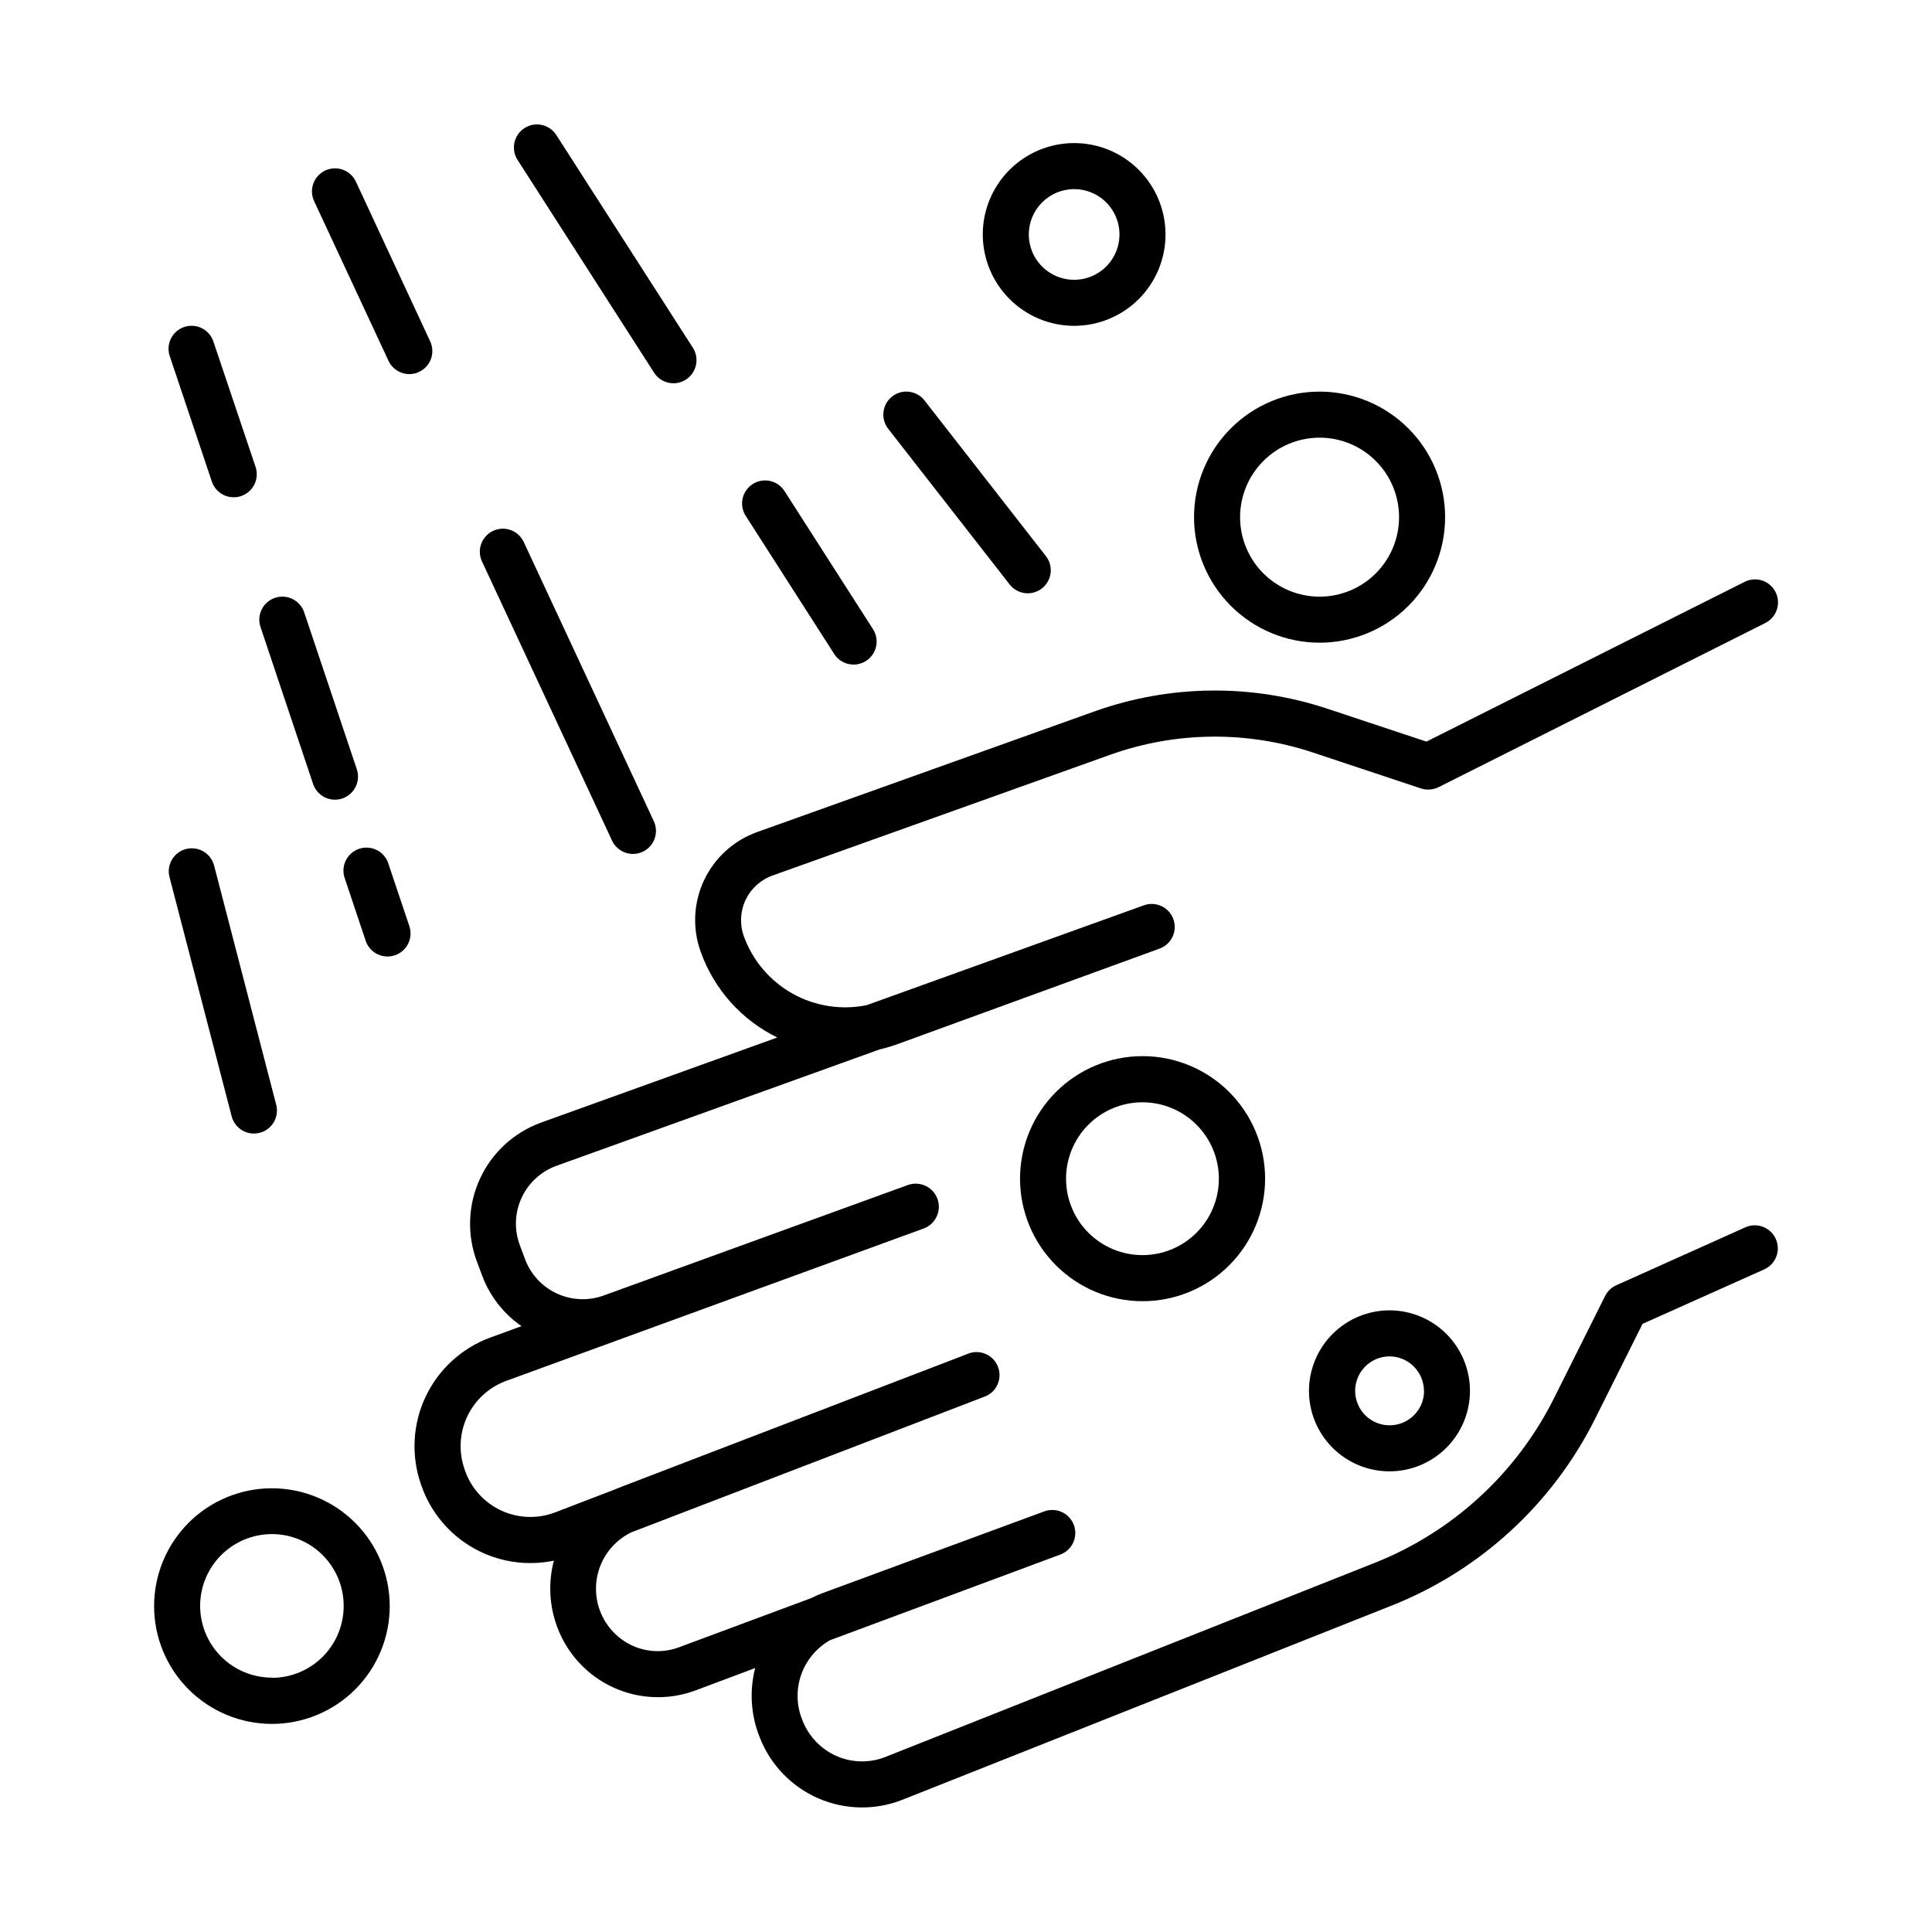
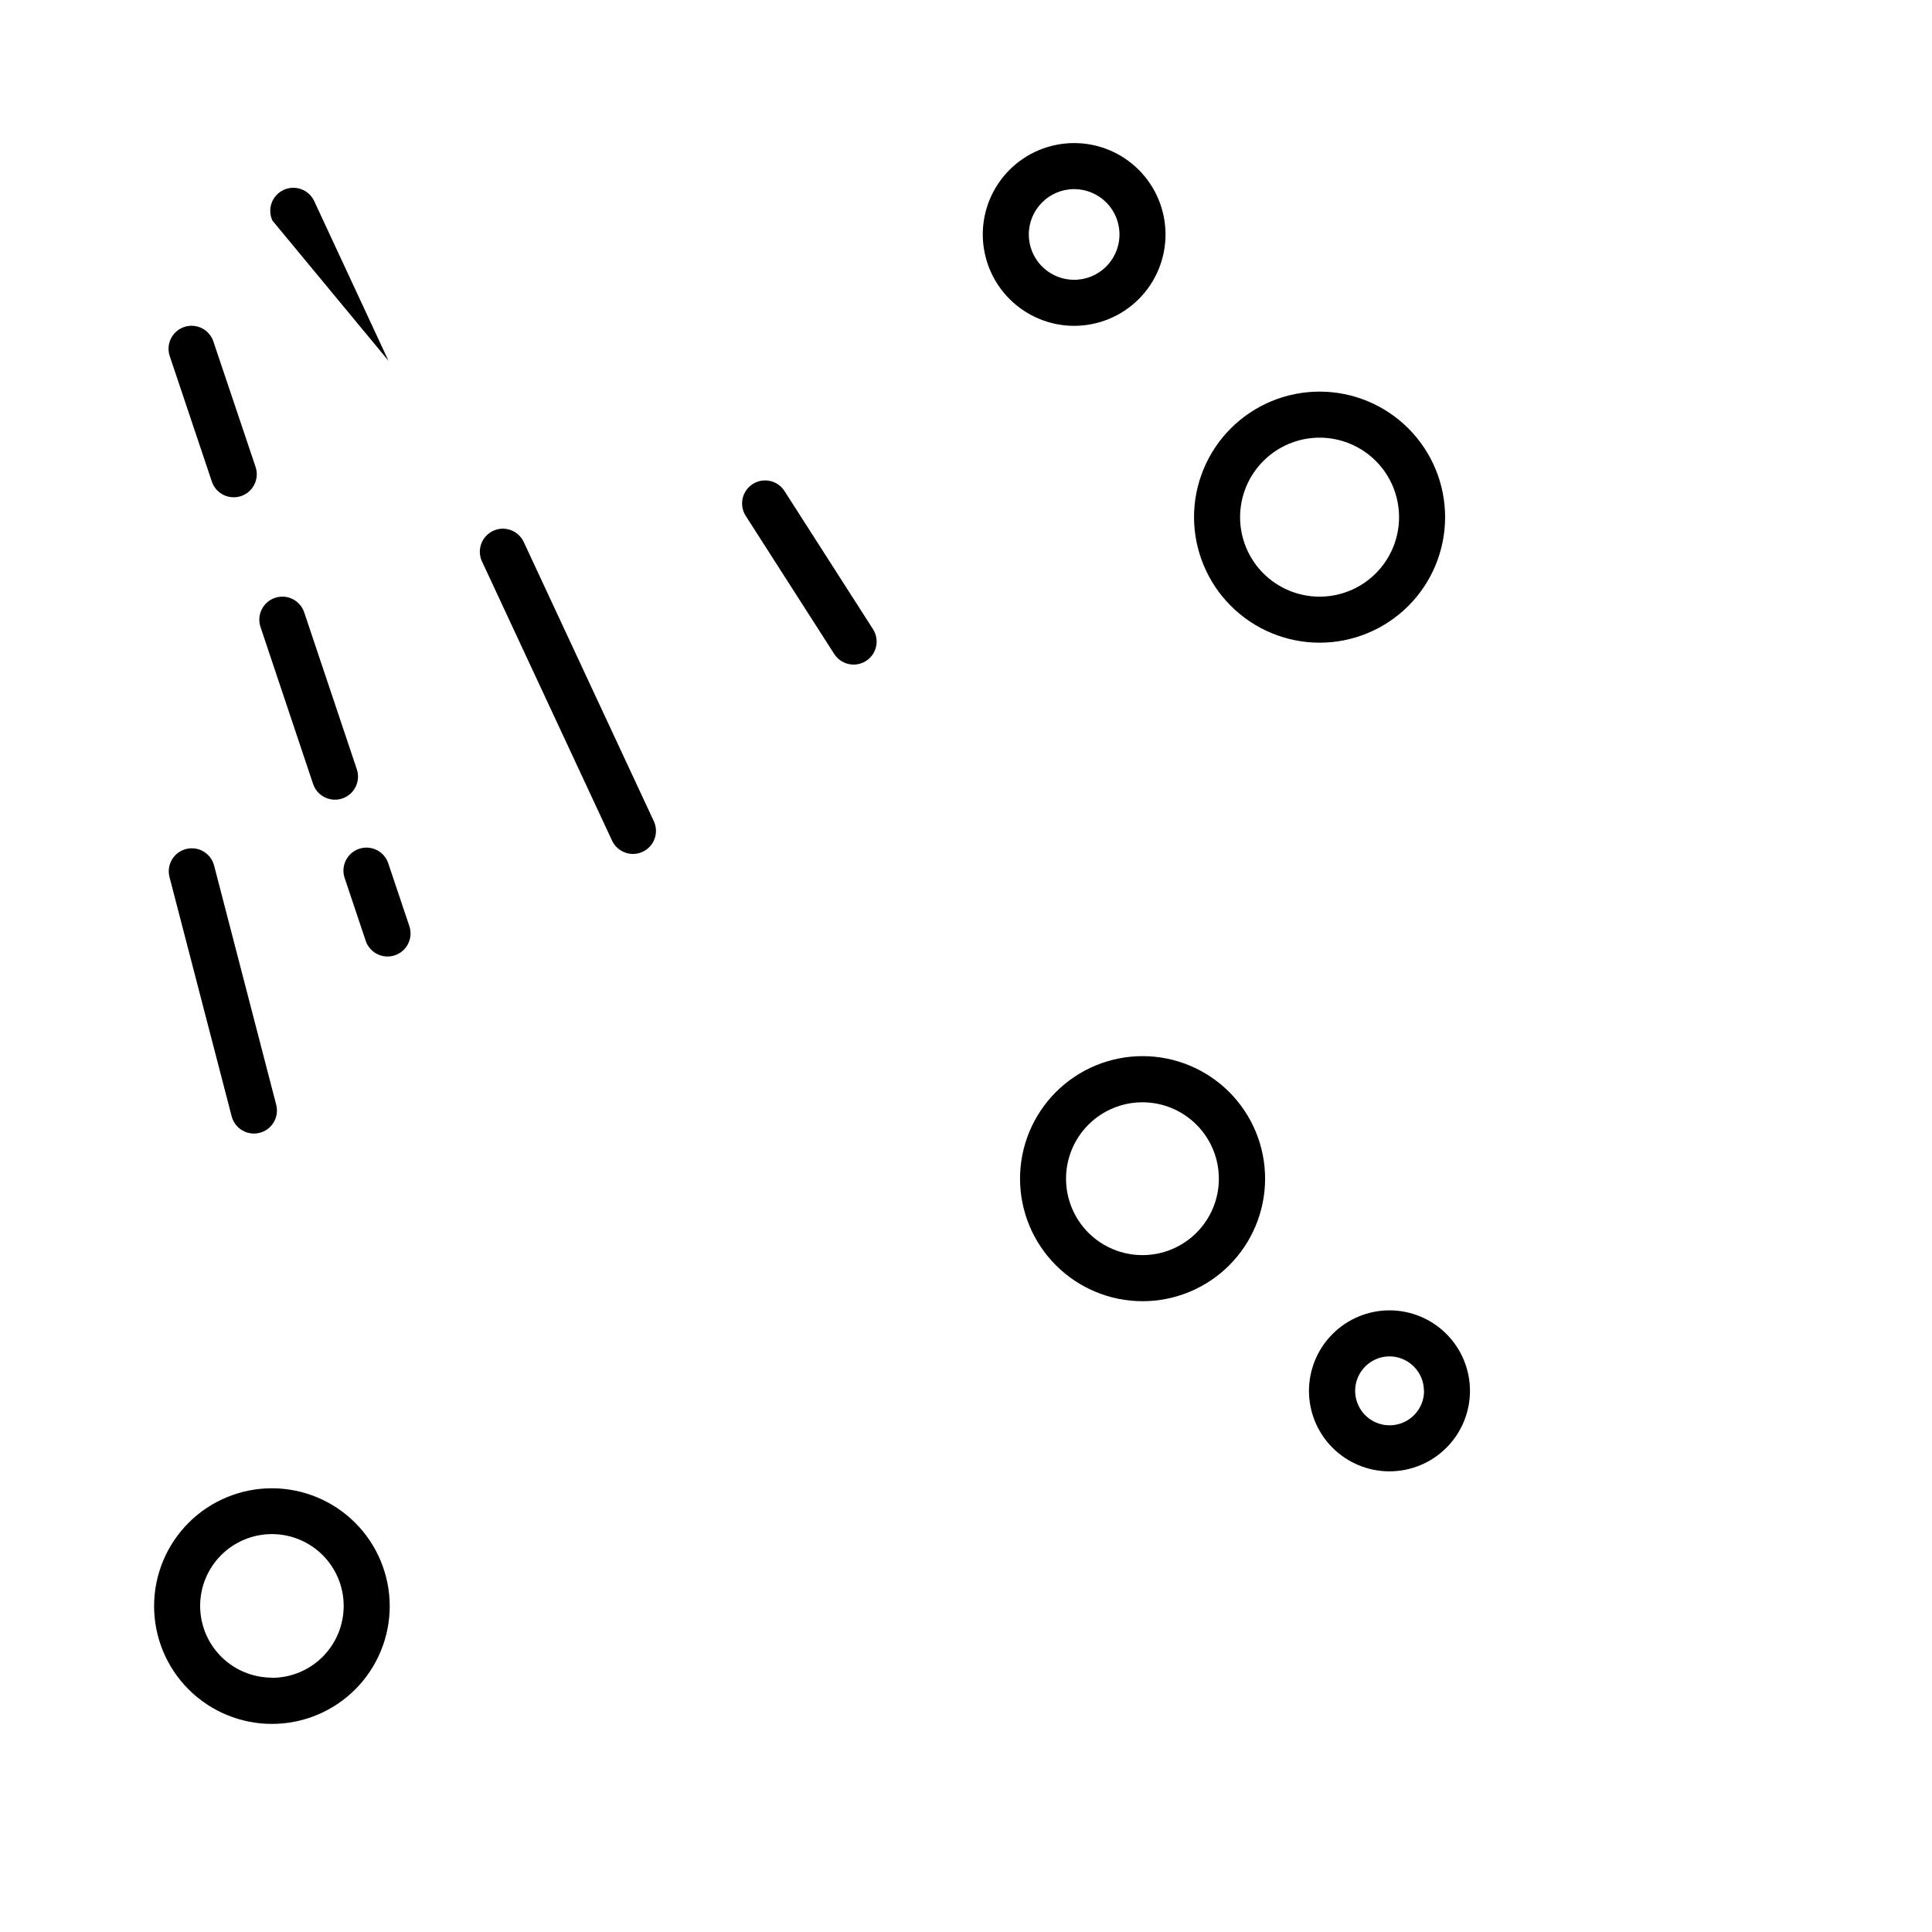
<svg xmlns="http://www.w3.org/2000/svg" fill="#000000" width="800px" height="800px" version="1.1" viewBox="144 144 512 512">
  <g>
-     <path d="m614.6 472.33c-1.375-3.074-4.984-4.453-8.062-3.078l-34.223 15.367c-1.285 0.574-2.328 1.582-2.953 2.844l-13.578 27.16c-9.949 19.879-26.879 35.395-47.547 43.582l-129.54 51.383c-4.172 1.664-8.832 1.594-12.949-0.195-4.262-1.863-7.582-5.379-9.191-9.742-1.504-3.805-1.582-8.023-0.219-11.879 1.363-3.856 4.078-7.09 7.637-9.102l61.008-22.691v0.004c3.16-1.172 4.773-4.684 3.602-7.844-1.168-3.16-4.68-4.773-7.84-3.602l-58.746 21.648c-1.043 0.391-2.066 0.84-3.059 1.348l-34.914 12.98c-4.047 1.539-8.543 1.391-12.477-0.414-3.82-1.777-6.824-4.938-8.398-8.844-1.578-3.906-1.613-8.266-0.098-12.195s4.469-7.137 8.258-8.973l93.973-36.102v-0.004c2.945-1.32 4.352-4.703 3.211-7.719-1.137-3.019-4.43-4.629-7.508-3.676l-93.027 35.711c-0.422 0.156-0.836 0.336-1.25 0.512l-15.547 5.973h-0.004c-4.625 1.785-9.777 1.621-14.285-0.457-4.504-2.074-7.977-5.887-9.625-10.562l-0.168-0.492c-1.57-4.535-1.309-9.504 0.727-13.848 2.039-4.344 5.688-7.723 10.176-9.414l110.78-40.434h0.004c3.18-1.156 4.824-4.672 3.668-7.852-1.152-3.184-4.668-4.828-7.852-3.672l-80.531 29.246c-4.039 1.488-8.504 1.316-12.422-0.477-3.914-1.789-6.961-5.059-8.477-9.09l-1.406-3.777c-1.512-4.062-1.344-8.559 0.469-12.496 1.809-3.938 5.117-6.988 9.184-8.484l85.688-30.859c1.648-0.383 3.269-0.867 4.859-1.445l69.344-25.277c3.168-1.148 4.809-4.644 3.66-7.812-1.148-3.172-4.644-4.809-7.812-3.664l-73.426 26.449v0.004c-6.719 1.379-13.707 0.297-19.688-3.055-5.984-3.352-10.562-8.742-12.895-15.191-1.133-3.141-0.969-6.602 0.453-9.621 1.422-3.019 3.992-5.352 7.133-6.477l89.594-32.039c17.273-6.148 36.105-6.359 53.512-0.598l28.742 9.555c1.543 0.5 3.219 0.383 4.676-0.336l86.594-43.512h-0.004c3.012-1.516 4.227-5.184 2.711-8.191-1.512-3.012-5.18-4.227-8.191-2.711l-84.328 42.34-26.352-8.746c-19.996-6.613-41.629-6.371-61.473 0.688l-89.543 32.027c-6.199 2.215-11.258 6.805-14.066 12.758-2.809 5.953-3.133 12.777-0.898 18.969 3.543 9.93 10.828 18.086 20.297 22.719l-62.699 22.582v0.004c-7.125 2.609-12.914 7.949-16.09 14.84-3.18 6.887-3.484 14.758-0.844 21.871l1.406 3.777c2.027 5.438 5.672 10.121 10.441 13.422l-8.453 3.09c-7.484 2.809-13.578 8.43-16.984 15.664-3.402 7.234-3.848 15.512-1.242 23.066l0.168 0.492c2.449 7 7.359 12.871 13.812 16.52 6.457 3.648 14.02 4.824 21.277 3.309-1.531 5.832-1.215 12 0.906 17.645 2.641 7.09 7.992 12.84 14.875 15.977 6.883 3.141 14.734 3.41 21.816 0.75l15.742-5.902h0.004c-1.578 6.148-1.129 12.645 1.277 18.52 2.836 7.191 8.422 12.961 15.52 16.027 7.098 3.07 15.125 3.188 22.309 0.324l129.52-51.406v0.004c23.453-9.301 42.656-26.914 53.941-49.477l12.605-25.211 32.266-14.445c3.062-1.391 4.422-4.992 3.043-8.059z" />
    <path d="m428.65 230.35c6.426 0 12.586-2.547 17.129-7.09 4.543-4.543 7.098-10.703 7.098-17.129 0-6.422-2.555-12.582-7.098-17.125-4.543-4.543-10.703-7.094-17.129-7.09-6.426 0.004-12.582 2.559-17.125 7.102-4.539 4.547-7.086 10.711-7.082 17.133 0.016 6.418 2.57 12.566 7.106 17.102 4.539 4.535 10.688 7.086 17.102 7.098zm0-36.23c4.859-0.004 9.242 2.918 11.105 7.402 1.863 4.488 0.844 9.656-2.59 13.098-3.43 3.438-8.598 4.473-13.086 2.621-4.492-1.855-7.426-6.231-7.434-11.09 0-6.633 5.371-12.016 12.004-12.031z" />
    <path d="m493.7 314.32c8.824 0 17.285-3.504 23.523-9.742 6.242-6.238 9.746-14.703 9.746-23.527 0-8.82-3.504-17.285-9.746-23.523-6.238-6.238-14.699-9.746-23.523-9.746-8.824 0-17.285 3.508-23.523 9.746-6.242 6.238-9.746 14.703-9.746 23.523 0.012 8.82 3.519 17.277 9.758 23.516 6.234 6.234 14.691 9.746 23.512 9.754zm0-54.336c5.586 0 10.945 2.219 14.898 6.172 3.949 3.949 6.168 9.309 6.168 14.895 0 5.59-2.219 10.949-6.168 14.898-3.953 3.949-9.312 6.172-14.898 6.172-5.586 0-10.945-2.223-14.898-6.172-3.949-3.949-6.168-9.309-6.168-14.898 0.004-5.586 2.227-10.941 6.176-14.891 3.949-3.949 9.305-6.172 14.891-6.176z" />
    <path d="m414.32 456.36c0 8.609 3.422 16.871 9.512 22.961 6.09 6.09 14.348 9.512 22.961 9.512 8.609 0 16.871-3.422 22.961-9.512 6.09-6.09 9.512-14.352 9.512-22.961 0-8.613-3.422-16.871-9.512-22.961s-14.352-9.512-22.961-9.512c-8.613 0-16.871 3.422-22.961 9.512s-9.512 14.348-9.512 22.961zm52.691 0c0.004 5.371-2.129 10.523-5.926 14.324s-8.949 5.934-14.32 5.934c-5.371 0.004-10.523-2.133-14.324-5.93-3.797-3.797-5.93-8.949-5.93-14.324 0-5.371 2.137-10.523 5.938-14.32 3.797-3.797 8.949-5.93 14.324-5.926 5.367 0.004 10.512 2.141 14.305 5.934 3.797 3.797 5.93 8.941 5.934 14.309z" />
    <path d="m490.89 512.59c0 5.656 2.246 11.082 6.25 15.082 4 4 9.426 6.25 15.082 6.25 5.66 0 11.086-2.25 15.086-6.25s6.25-9.426 6.25-15.082c0-5.66-2.25-11.086-6.25-15.086s-9.426-6.25-15.086-6.25c-5.652 0.008-11.074 2.258-15.074 6.258s-6.25 9.422-6.258 15.078zm30.504 0c0 3.691-2.223 7.019-5.637 8.434-3.414 1.414-7.34 0.633-9.953-1.977-2.609-2.613-3.391-6.539-1.977-9.953s4.742-5.637 8.434-5.637c5.023 0.031 9.082 4.109 9.094 9.133z" />
    <path d="m216.07 538.41c-8.281-0.004-16.227 3.281-22.082 9.137-5.859 5.856-9.148 13.797-9.152 22.078 0 8.281 3.285 16.223 9.141 22.078 5.856 5.859 13.797 9.148 22.078 9.148 8.281 0.004 16.223-3.285 22.082-9.141 5.856-5.856 9.145-13.801 9.145-22.082-0.008-8.273-3.297-16.211-9.148-22.062-5.852-5.856-13.789-9.148-22.062-9.156zm0 50.184c-5.051 0-9.895-2.004-13.461-5.574-3.57-3.57-5.574-8.414-5.57-13.461 0.004-5.047 2.012-9.891 5.586-13.453 3.574-3.566 8.422-5.562 13.469-5.555 5.051 0.012 9.887 2.027 13.449 5.606 3.559 3.578 5.551 8.426 5.535 13.473-0.008 5.043-2.012 9.871-5.574 13.438-3.566 3.562-8.395 5.566-13.434 5.574z" />
    <path d="m306.21 366.79c1.004 2.144 3.16 3.516 5.527 3.512 0.891 0.004 1.773-0.191 2.578-0.57 1.469-0.684 2.602-1.922 3.156-3.441 0.555-1.523 0.48-3.199-0.203-4.668l-34.527-74.105c-1.465-2.977-5.043-4.238-8.051-2.84-3.008 1.402-4.348 4.949-3.012 7.988z" />
-     <path d="m246.95 239.61c1 2.156 3.156 3.535 5.531 3.531 0.891 0.004 1.766-0.195 2.57-0.578 1.465-0.684 2.606-1.922 3.156-3.441 0.555-1.523 0.48-3.199-0.207-4.668l-19.68-42.312c-1.422-3.059-5.059-4.383-8.117-2.961-3.059 1.426-4.387 5.059-2.961 8.117z" />
+     <path d="m246.95 239.61l-19.68-42.312c-1.422-3.059-5.059-4.383-8.117-2.961-3.059 1.426-4.387 5.059-2.961 8.117z" />
    <path d="m246.96 372.98c-0.473-1.582-1.566-2.91-3.035-3.672-1.469-0.758-3.18-0.895-4.75-0.367-1.566 0.527-2.856 1.664-3.566 3.156-0.711 1.496-0.785 3.211-0.207 4.762l5.512 16.461h-0.004c1.07 3.195 4.531 4.918 7.727 3.848 3.195-1.07 4.918-4.527 3.848-7.723z" />
    <path d="m226.98 351.78c1.086 3.195 4.559 4.906 7.754 3.82 1.535-0.523 2.801-1.633 3.516-3.086 0.715-1.457 0.824-3.133 0.305-4.668l-13.934-41.555c-1.07-3.199-4.527-4.926-7.727-3.859-3.199 1.07-4.926 4.527-3.856 7.727z" />
    <path d="m200.14 271.62c0.832 2.481 3.156 4.156 5.777 4.16 0.668 0.008 1.332-0.102 1.969-0.312 1.535-0.516 2.801-1.617 3.523-3.066 0.723-1.449 0.836-3.125 0.324-4.66l-11.121-33.051c-0.473-1.586-1.566-2.91-3.035-3.672s-3.184-0.895-4.75-0.371c-1.566 0.527-2.856 1.668-3.566 3.16-0.711 1.492-0.789 3.211-0.211 4.758z" />
    <path d="m193.3 369c-1.57 0.402-2.91 1.414-3.734 2.809-0.82 1.398-1.055 3.062-0.645 4.629l16.473 63.398h-0.004c0.703 2.688 3.129 4.562 5.906 4.566 0.516 0.004 1.035-0.062 1.535-0.195 3.262-0.848 5.215-4.18 4.367-7.441l-16.461-63.398c-0.852-3.258-4.18-5.211-7.438-4.367z" />
    <path d="m365.05 317.27c0.867 1.375 2.25 2.352 3.836 2.703 1.59 0.355 3.25 0.062 4.621-0.816 1.371-0.879 2.332-2.266 2.672-3.856 0.344-1.59 0.035-3.25-0.855-4.613l-23.398-36.516c-0.867-1.379-2.246-2.352-3.836-2.707-1.586-0.355-3.25-0.059-4.617 0.816-1.371 0.879-2.332 2.269-2.676 3.859-0.34 1.59-0.031 3.25 0.855 4.613z" />
-     <path d="m317.34 242.77c1.125 1.75 3.062 2.809 5.144 2.805 1.168-0.004 2.309-0.344 3.285-0.984 2.836-1.816 3.664-5.586 1.852-8.426l-36.184-56.371c-1.816-2.84-5.59-3.668-8.43-1.852-2.84 1.82-3.668 5.594-1.852 8.434z" />
-     <path d="m411.49 298.79c0.984 1.309 2.449 2.168 4.074 2.383 1.621 0.215 3.262-0.227 4.551-1.234 1.293-1.004 2.125-2.488 2.312-4.113s-0.285-3.258-1.316-4.531l-32.109-41.172h0.004c-2.074-2.656-5.91-3.133-8.566-1.059-2.656 2.074-3.133 5.91-1.059 8.566z" />
  </g>
</svg>